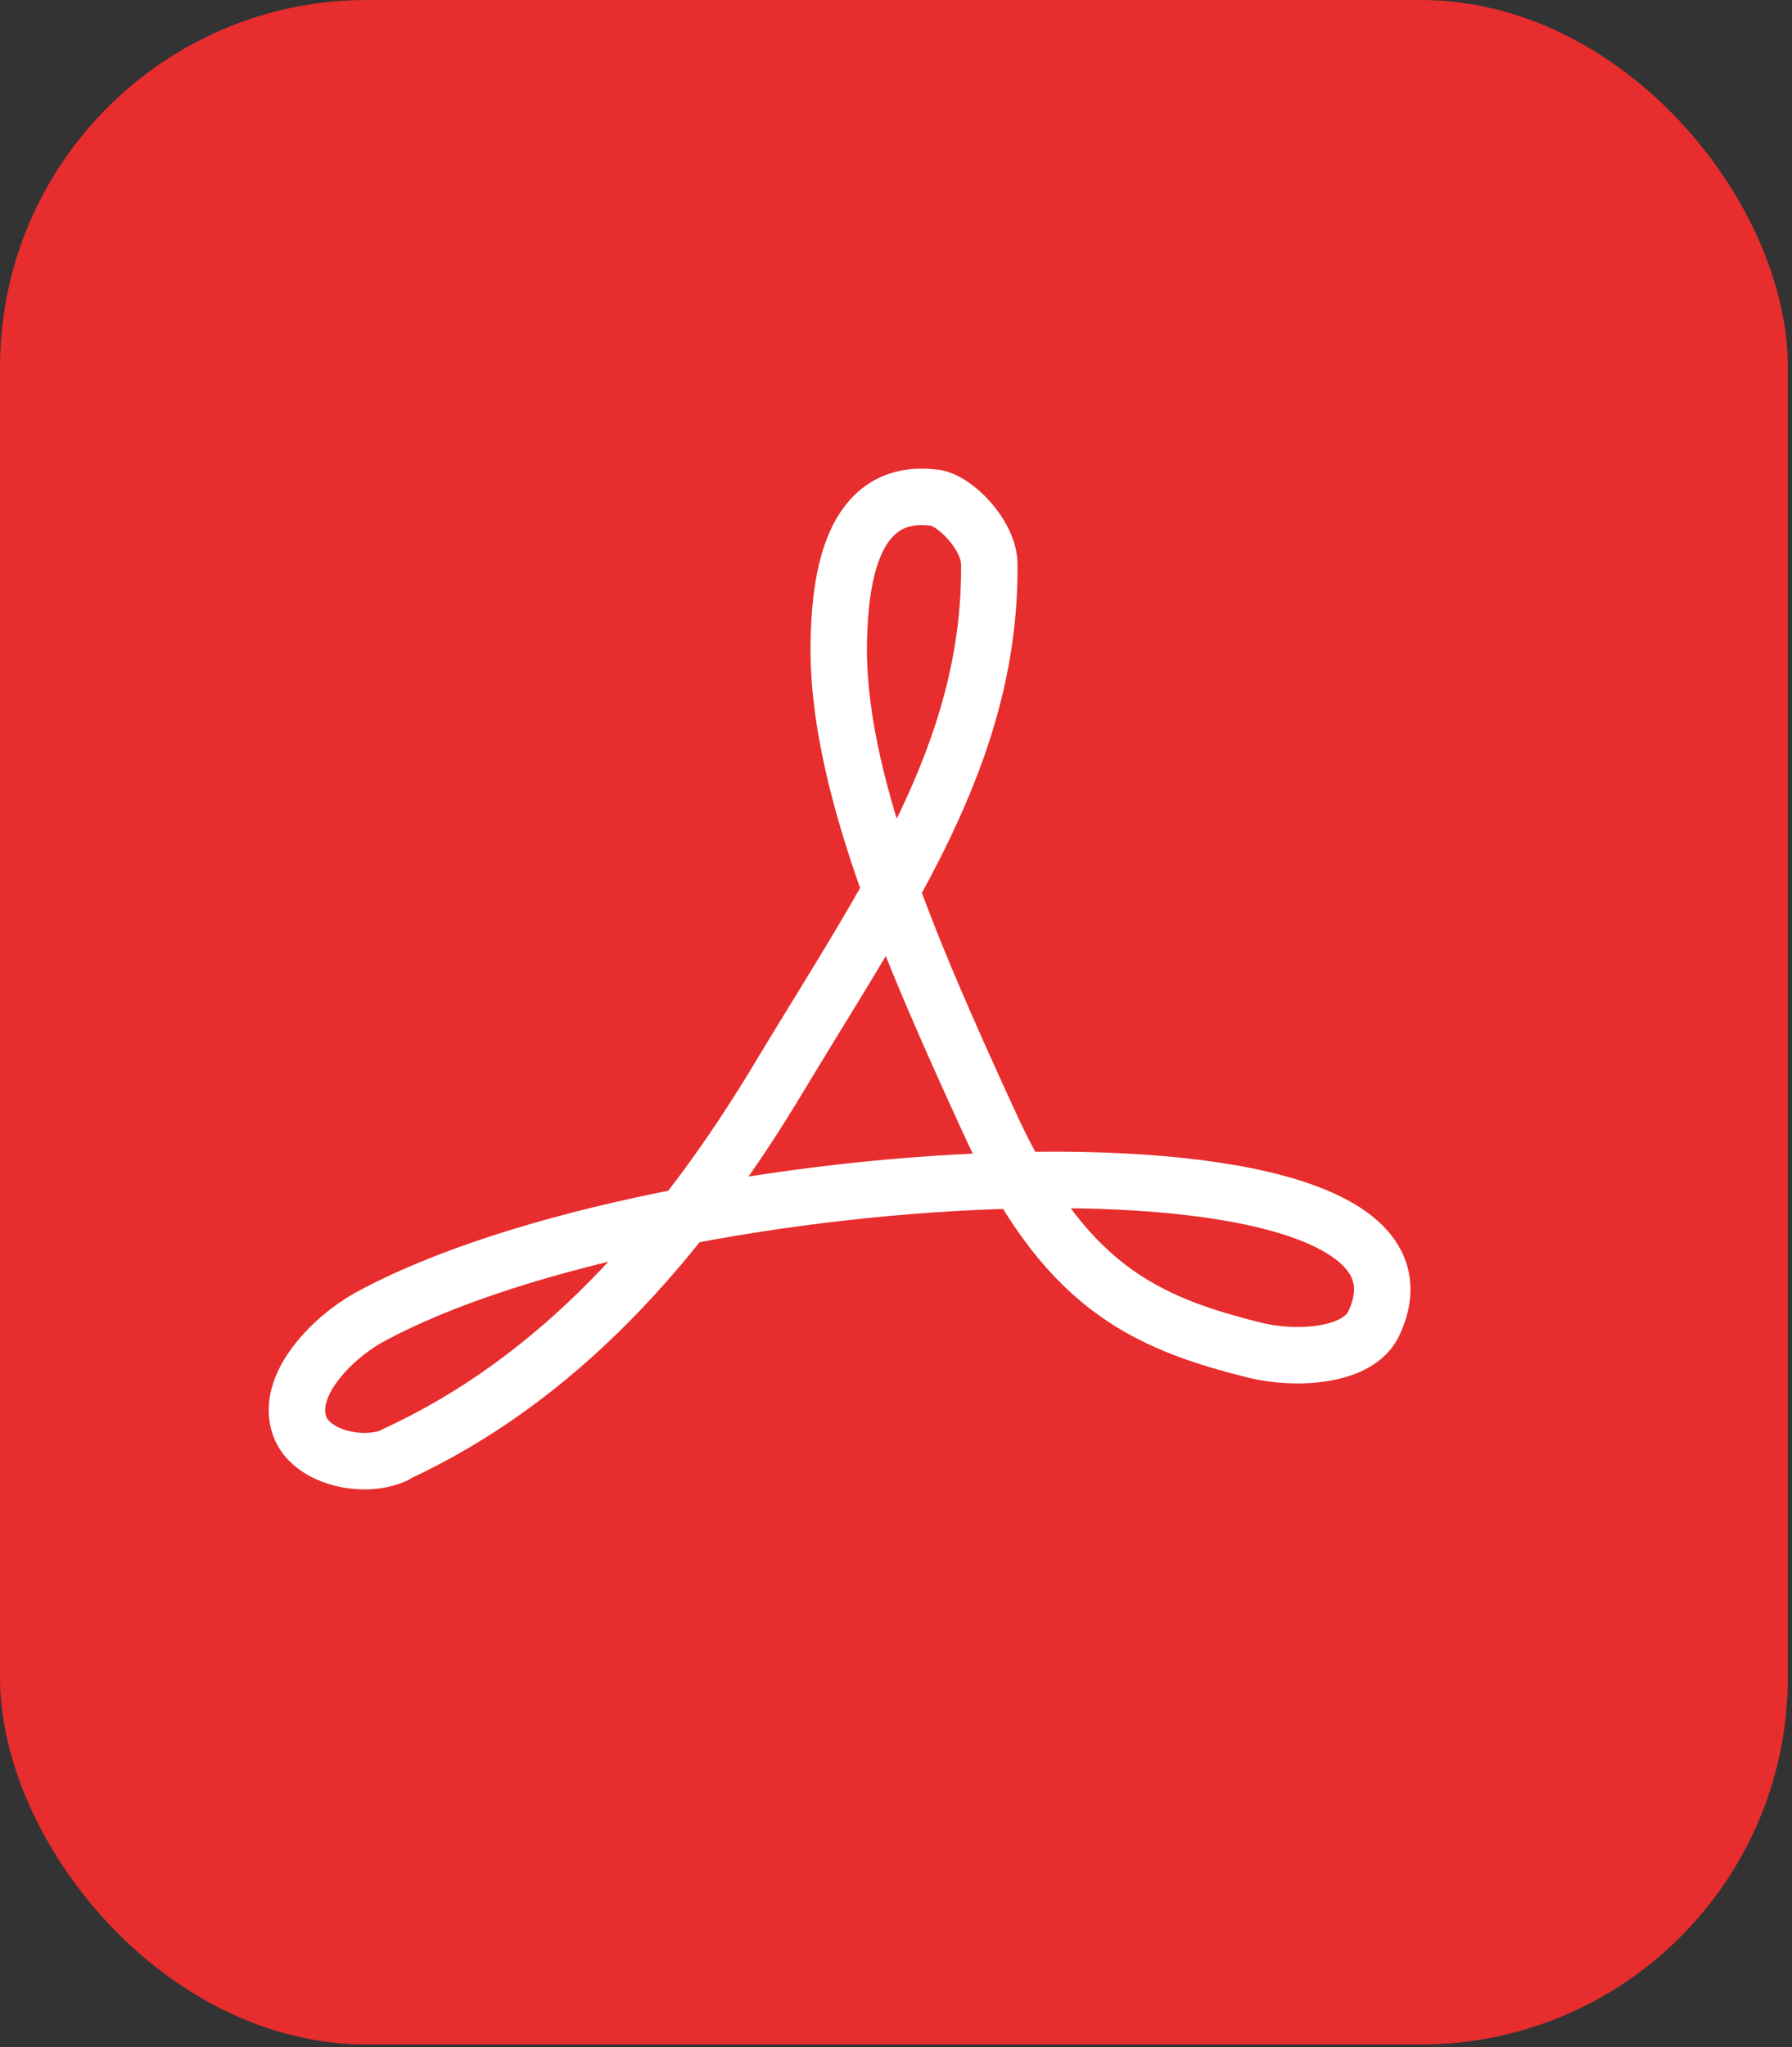
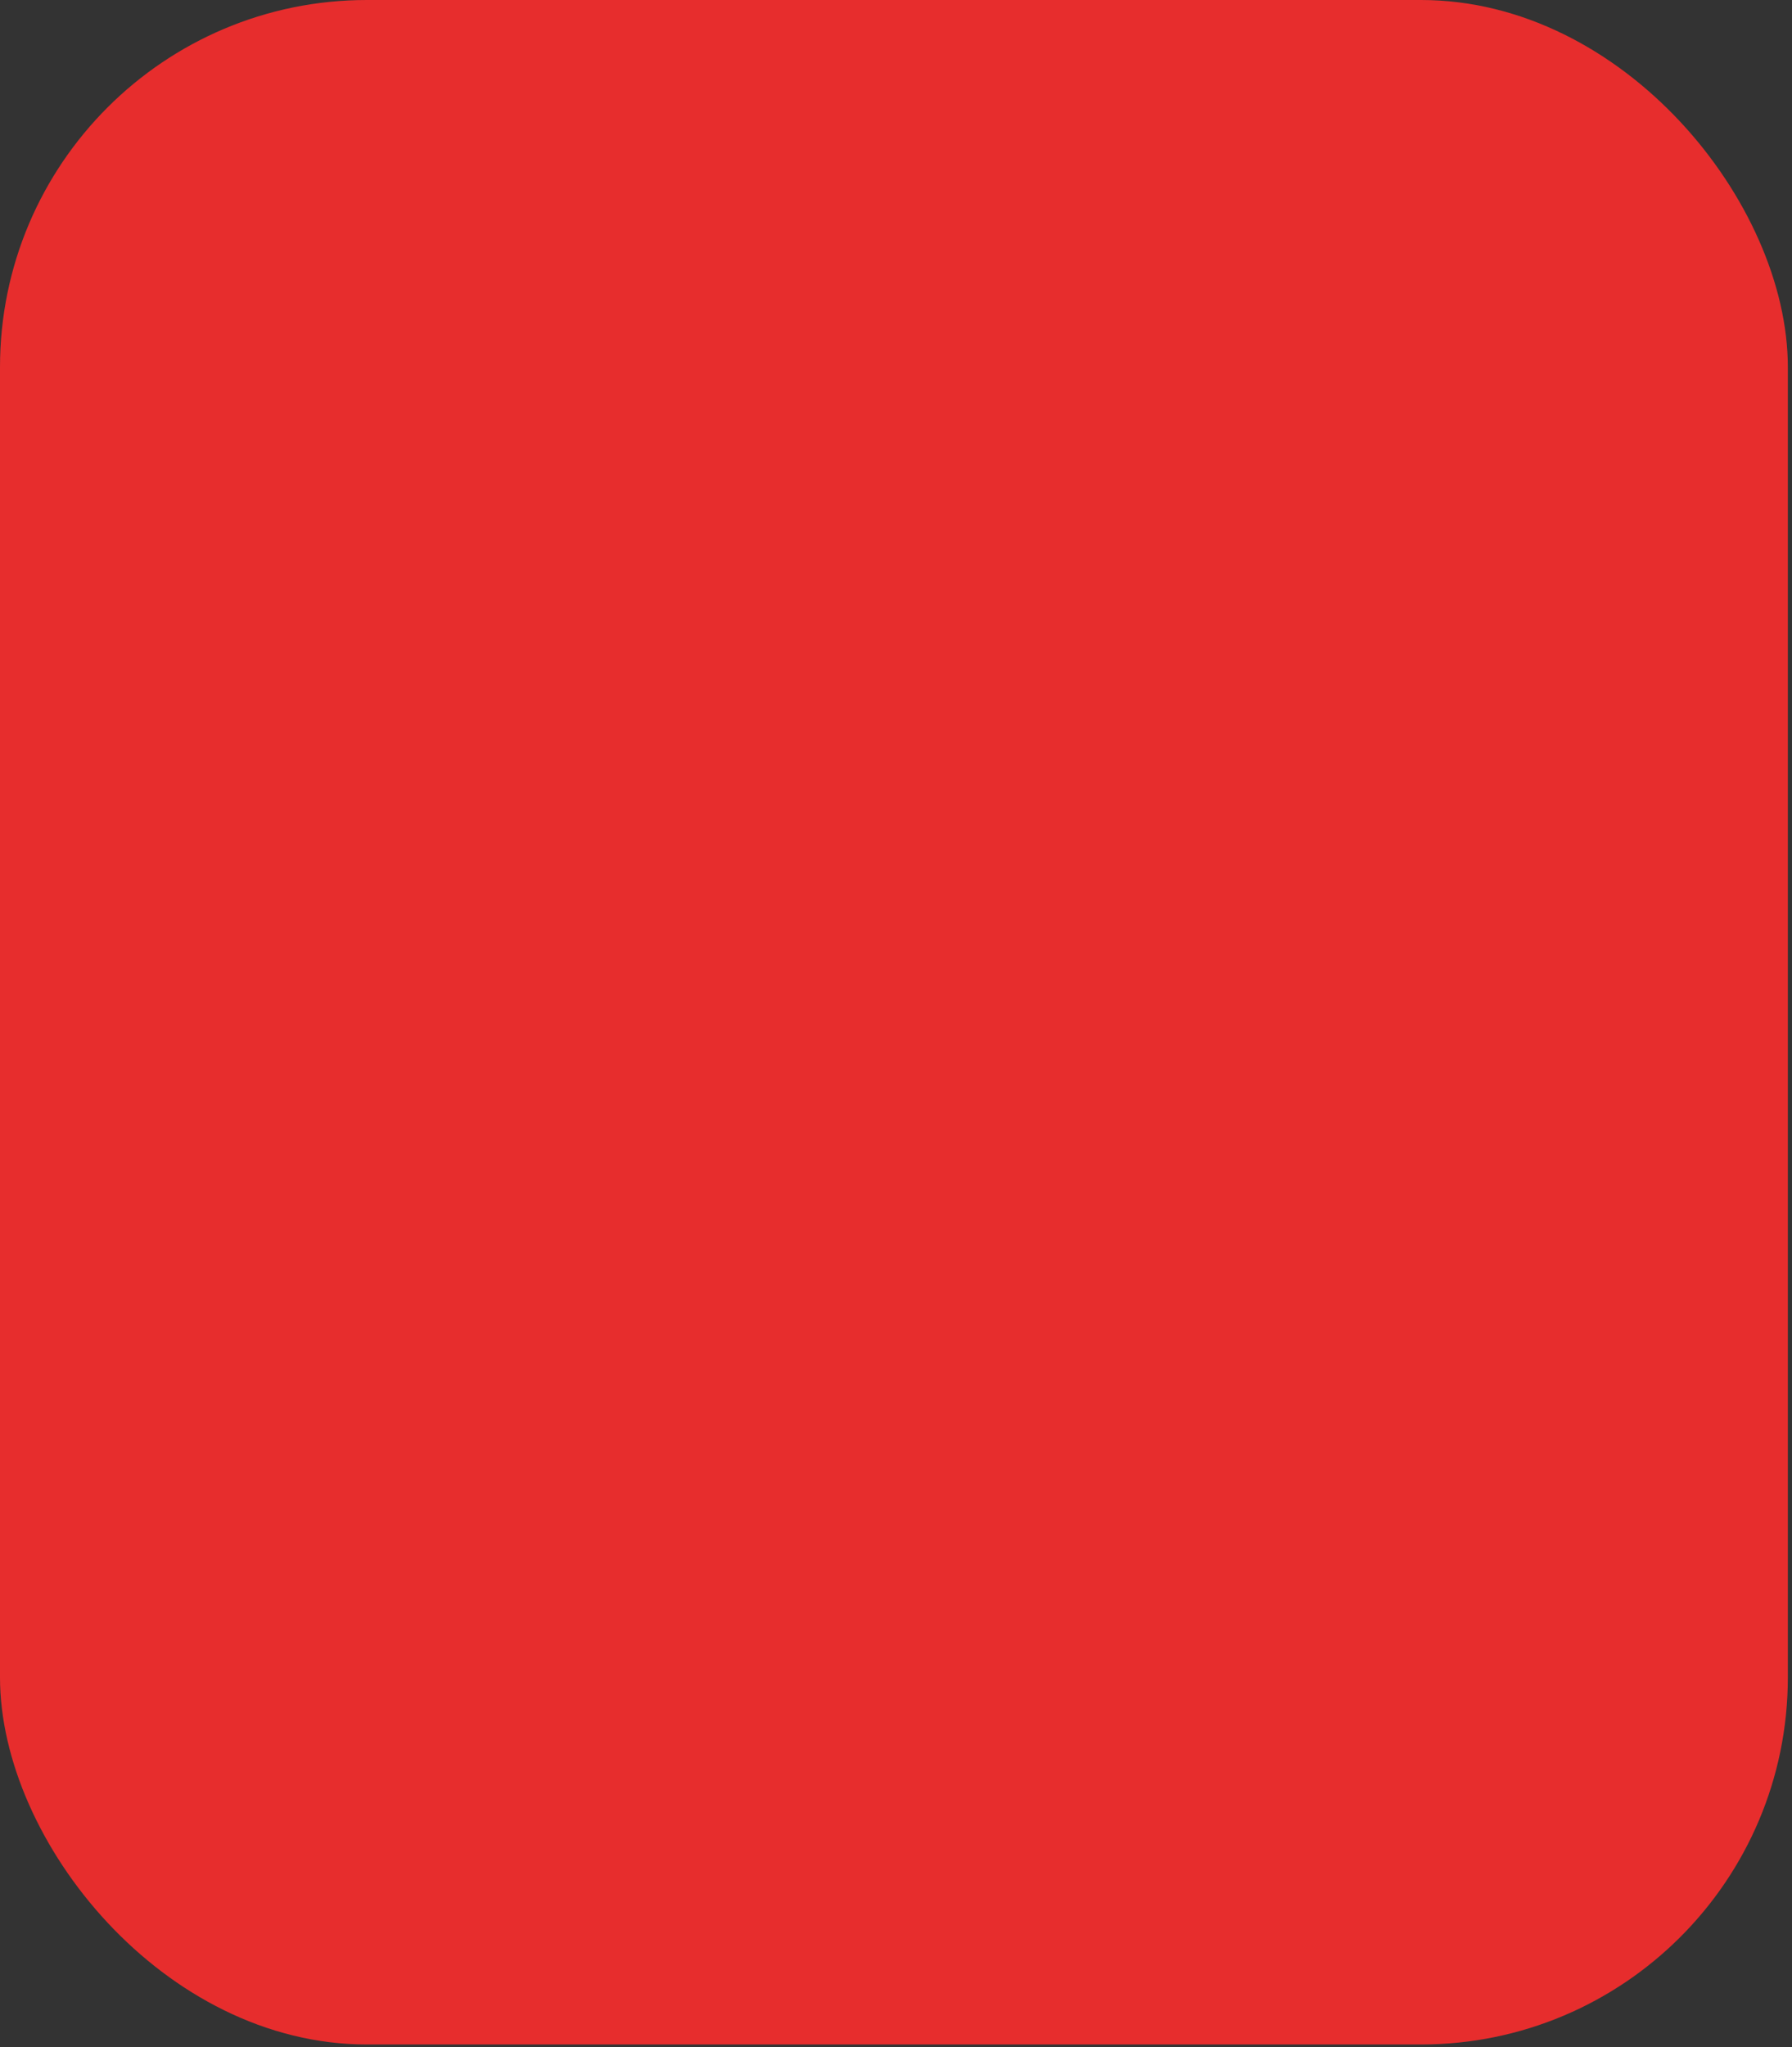
<svg xmlns="http://www.w3.org/2000/svg" width="254" height="290" viewBox="0 0 254 290" fill="none">
  <rect x="0" y="0" width="254" height="290" fill="#333333" stroke="none" />
  <rect width="253.41" height="289.61" rx="52" fill="#E72D2D" />
-   <path d="M55.929 206.076C78.811 195.564 96.23 176.436 110.889 151.834C125.641 127.364 140.418 106.73 140.225 79.998C140.259 75.825 135.238 70.653 132.247 70.478C120.625 69.144 119.143 82.235 118.908 90.203C118.237 109.936 129.193 134.95 139.954 158.421C150.583 181.985 161.852 187.32 178.12 191.323C183.7 192.646 192.494 192.209 194.716 187.49C208.931 157.47 94.058 163.636 52.117 186.721C46.954 189.65 40.443 196.29 42.466 201.983C44.011 206.432 51.488 208.203 56.042 206.096L55.929 206.076Z" stroke="white" stroke-width="8" stroke-linecap="round" stroke-linejoin="round" />
</svg>